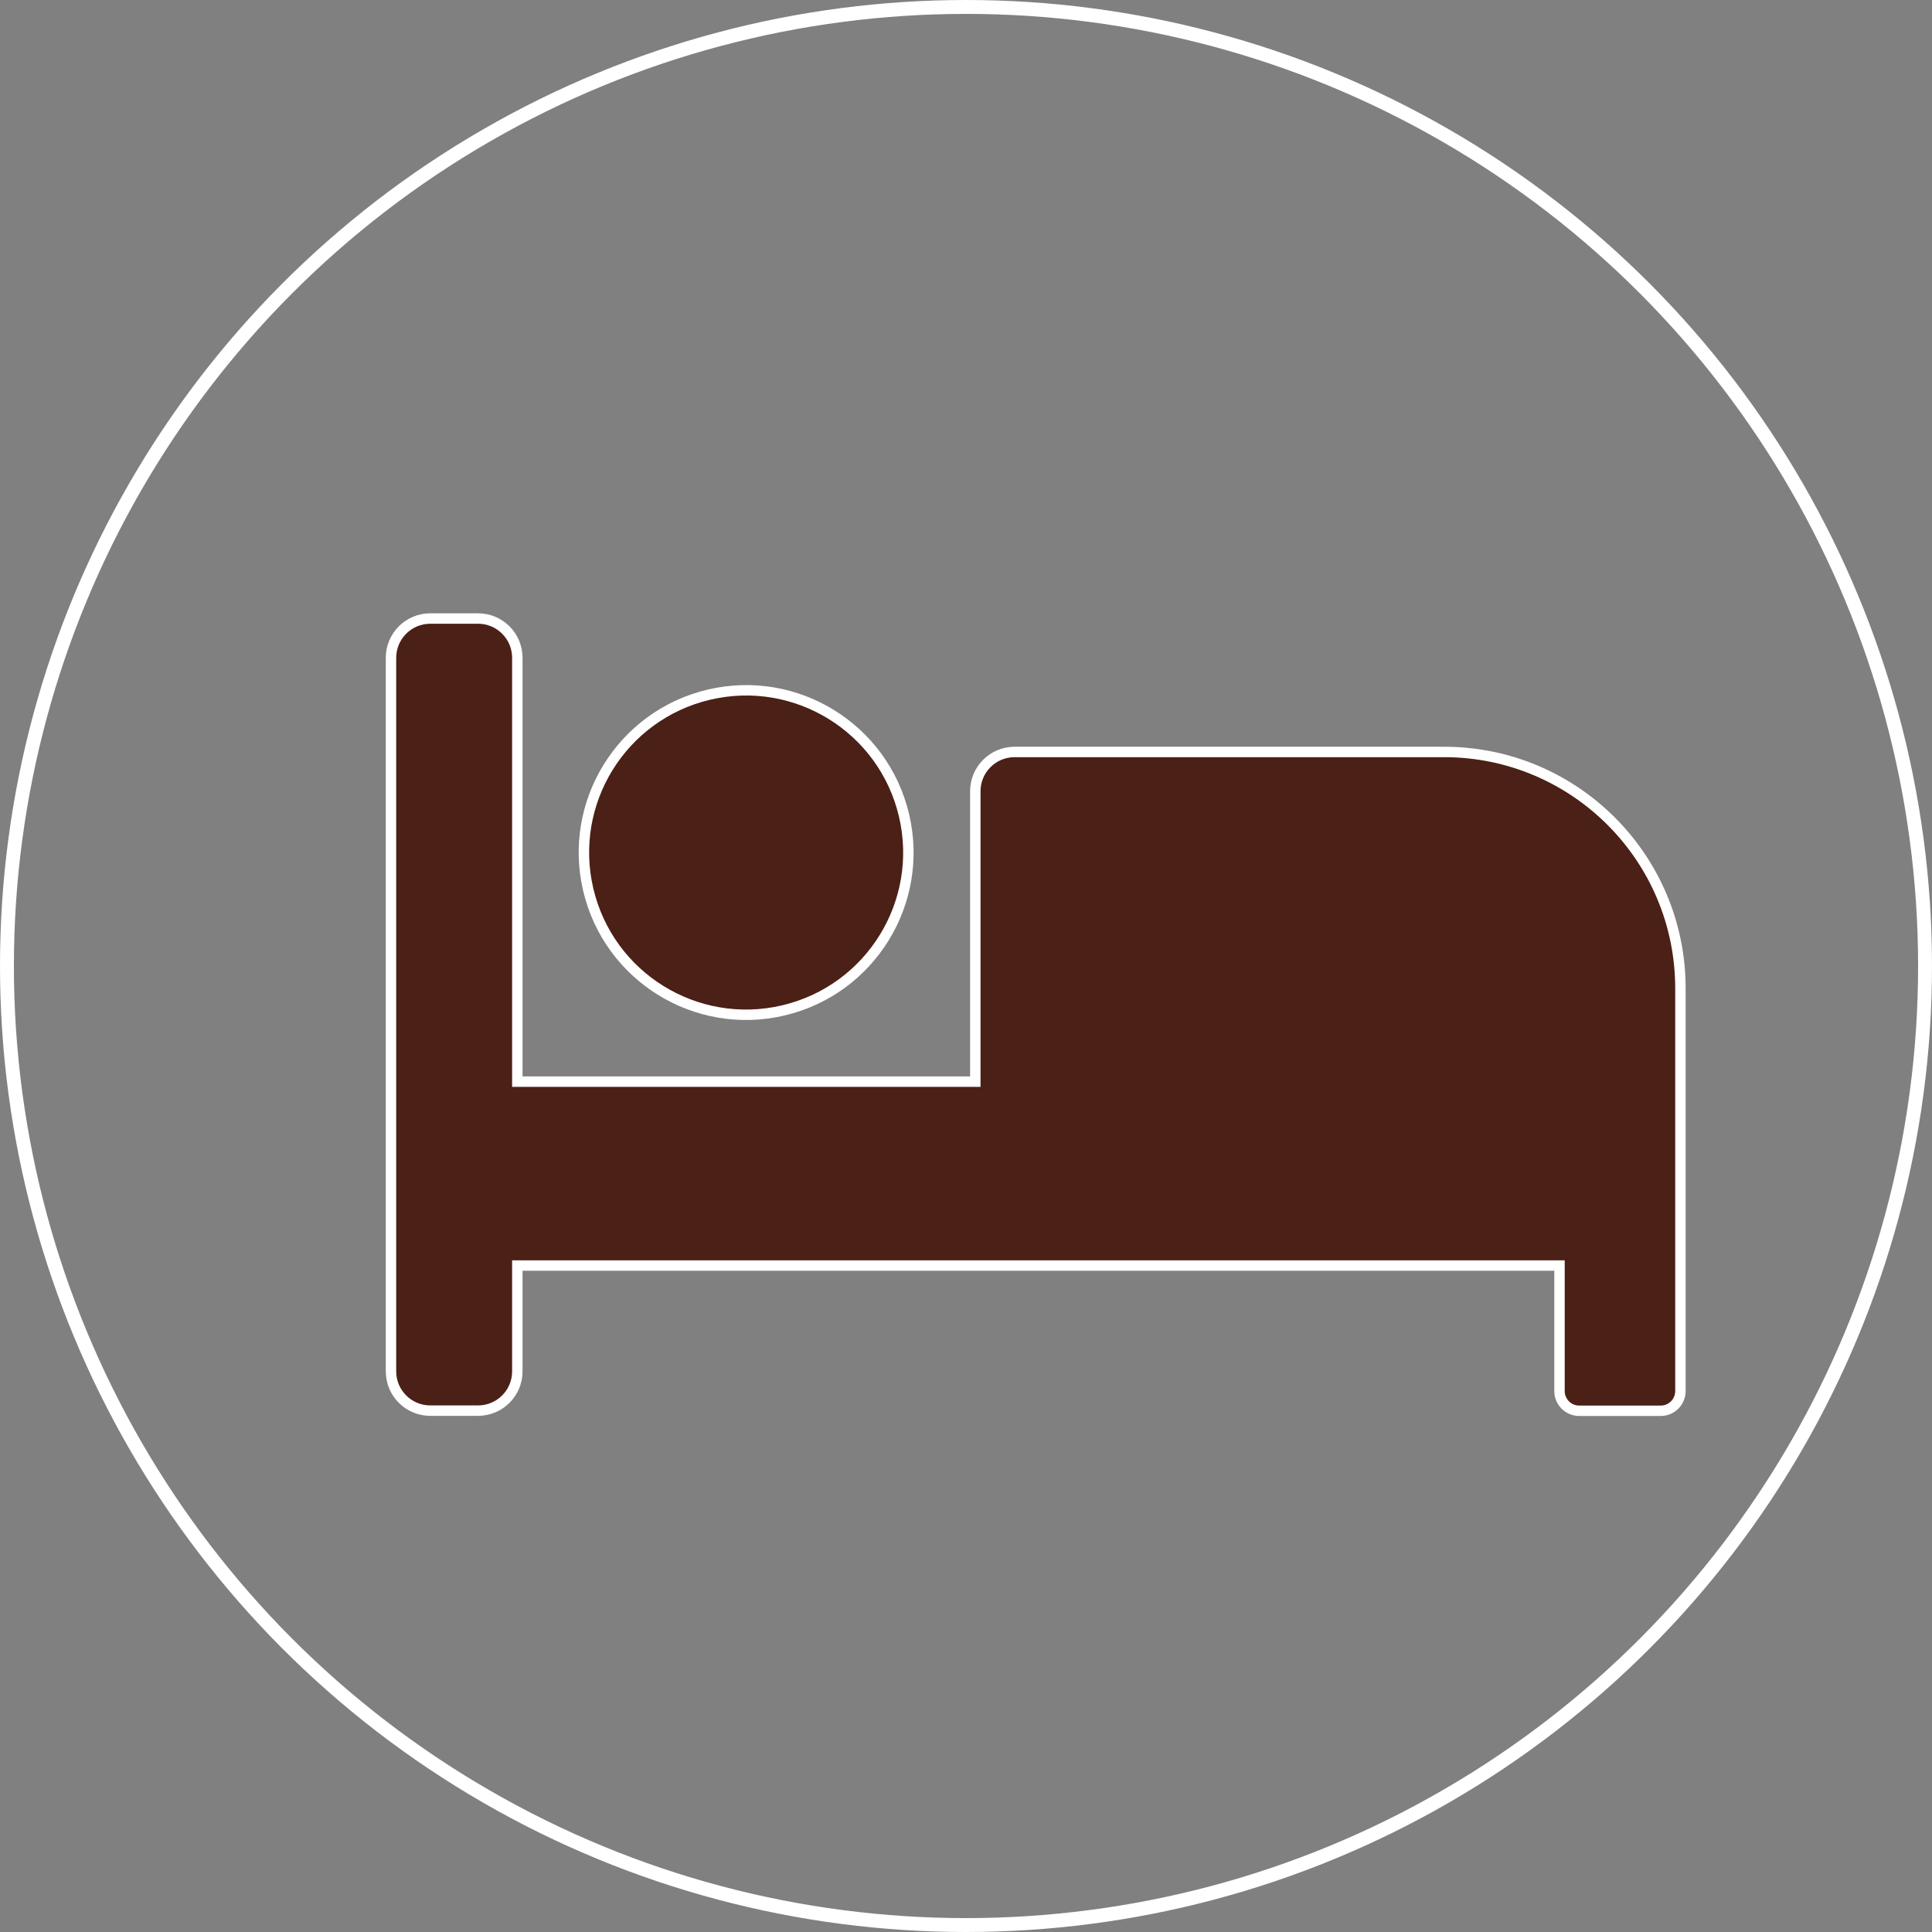
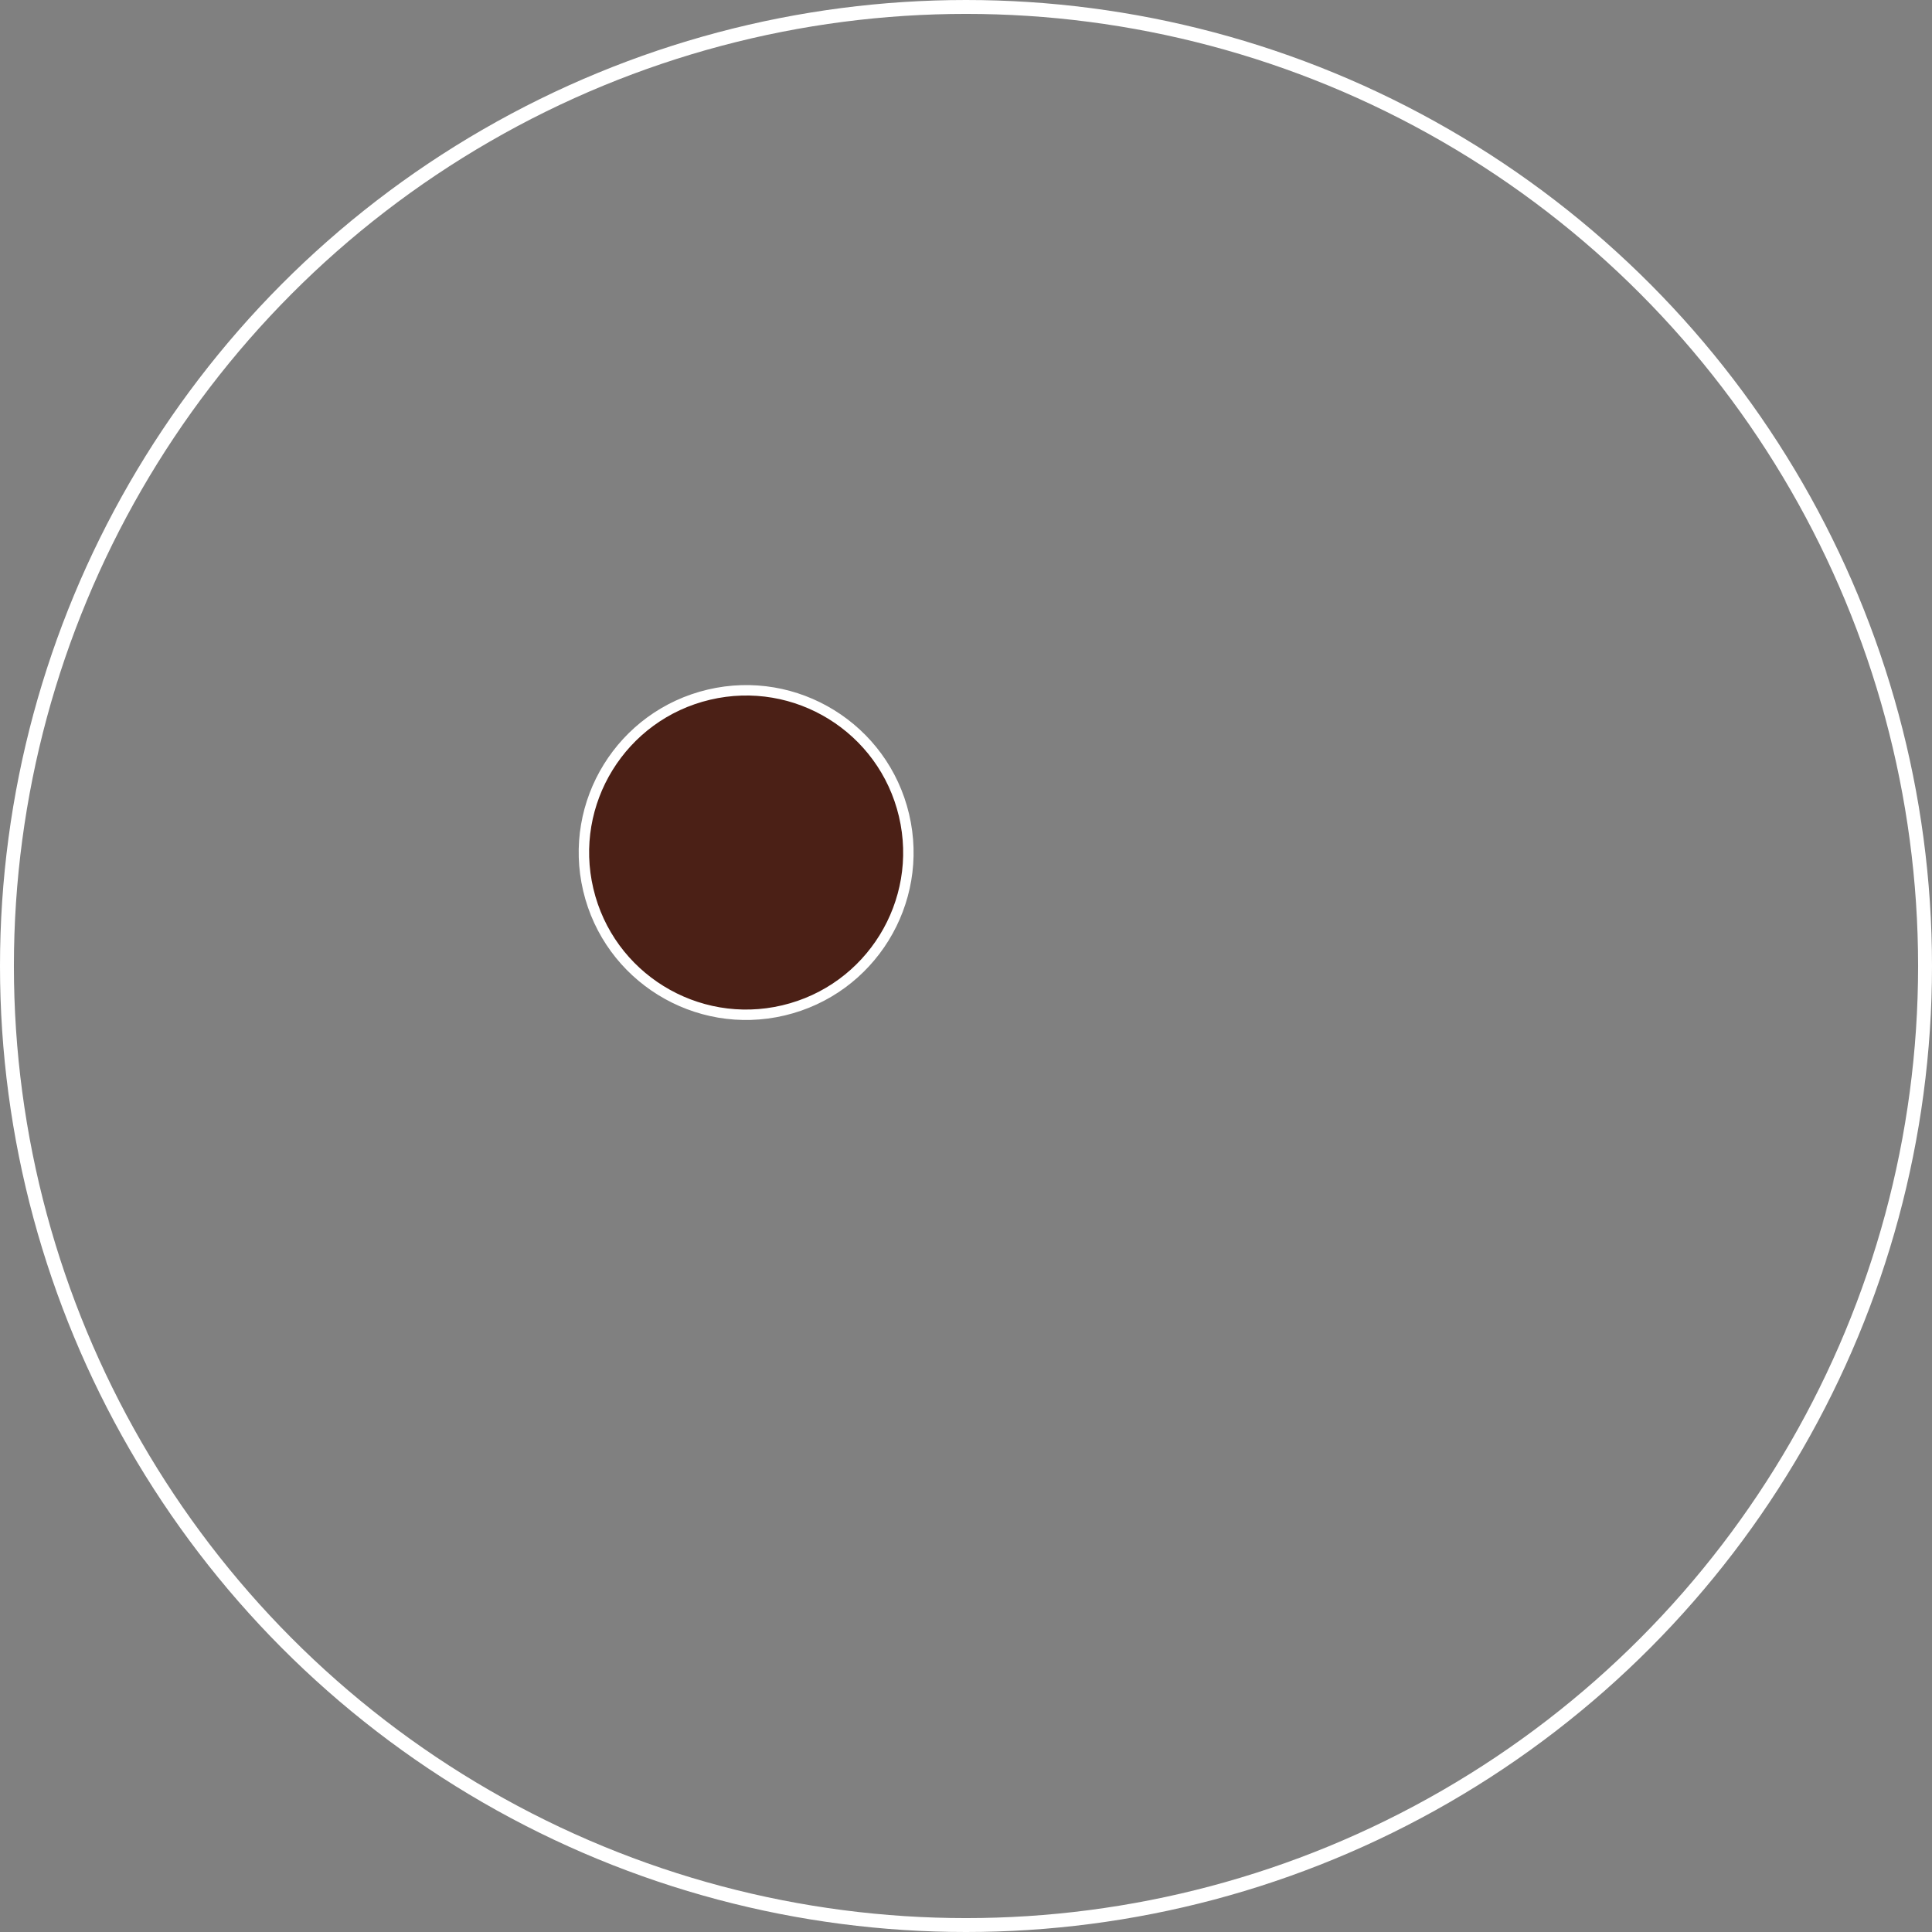
<svg xmlns="http://www.w3.org/2000/svg" id="_レイヤー_2" data-name="レイヤー 2" viewBox="0 0 139 139">
  <rect x="0" y="0" width="139" height="139" fill="#808080" stroke="none" />
  <defs>
    <style>
      .cls-1 {
        fill: #4b2016;
        isolation: isolate;
        stroke-miterlimit: 10;
        stroke-width: .75px;
      }

      .cls-1, .cls-2 {
        stroke: #fff;
      }

      .cls-2 {
        fill: none;
      }
    </style>
  </defs>
  <g id="room_s2_icon.svg" data-name="room s2 icon.svg">
    <circle id="_楕円形_8" data-name="楕円形 8" class="cls-2" cx="69.5" cy="69.5" r="69" />
    <g>
-       <path class="cls-1" d="M103.88,54.1h-30.88c-1.57,0-2.83,1.27-2.83,2.83v20.89h-32.95v-30.49c0-1.57-1.27-2.83-2.83-2.83h-3.43c-1.57,0-2.83,1.27-2.83,2.83v51.33c0,1.57,1.27,2.83,2.83,2.83h3.43c1.57,0,2.83-1.27,2.83-2.83v-7.61h74.98v9.03c0,.78.63,1.42,1.42,1.42h5.86c.78,0,1.42-.63,1.42-1.42v-28.97c0-9.39-7.61-17.01-17.01-17.01Z" />
      <circle class="cls-1" cx="53.69" cy="61.33" r="11.67" transform="translate(-12.66 13.98) rotate(-13.28)" />
    </g>
  </g>
</svg>